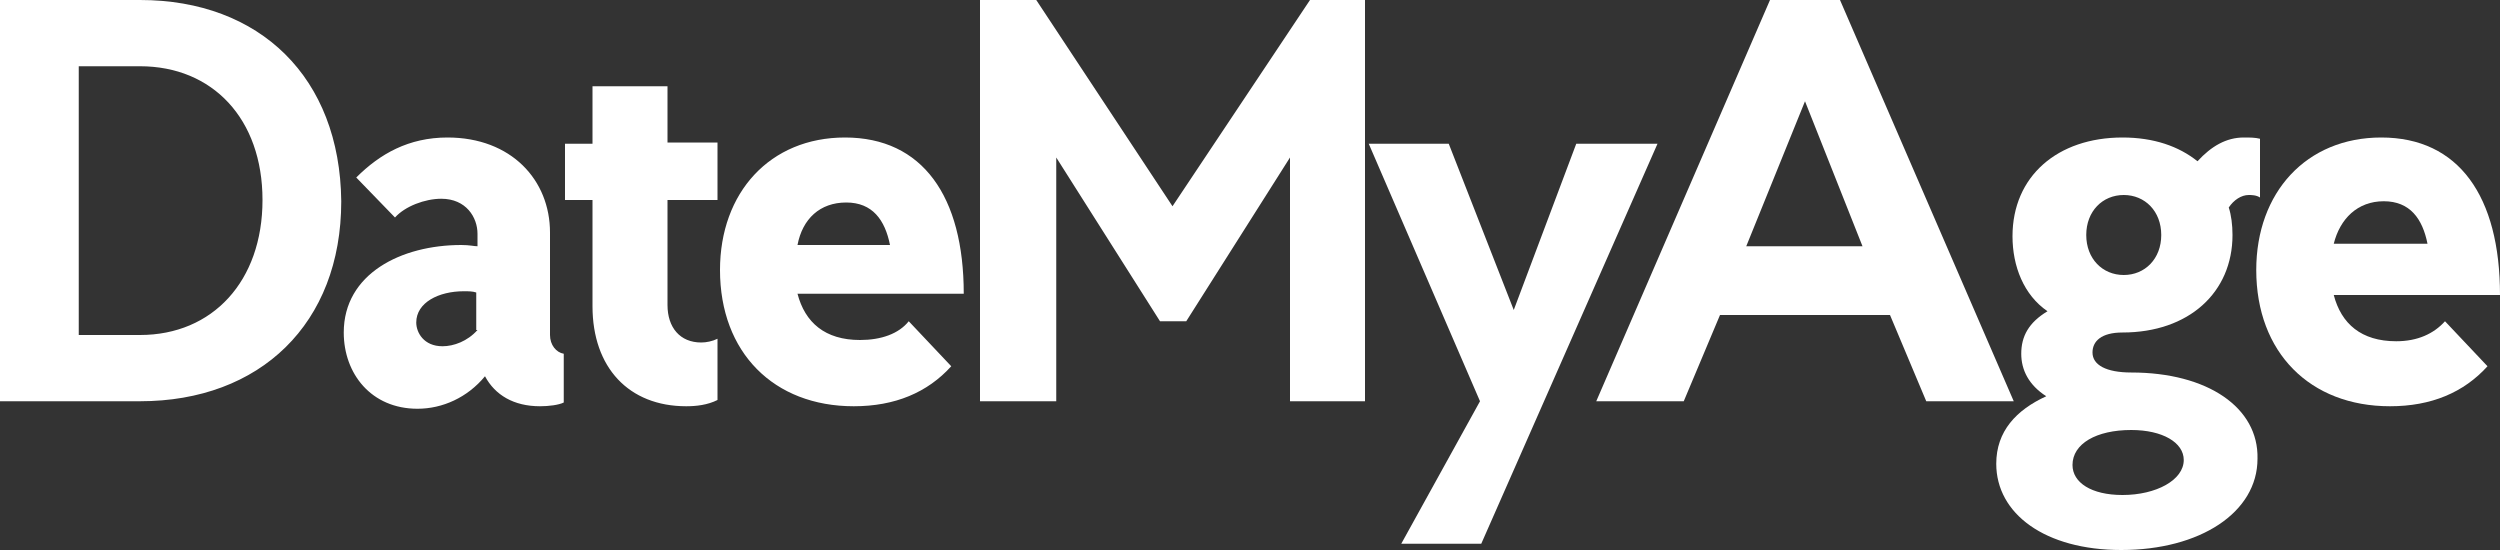
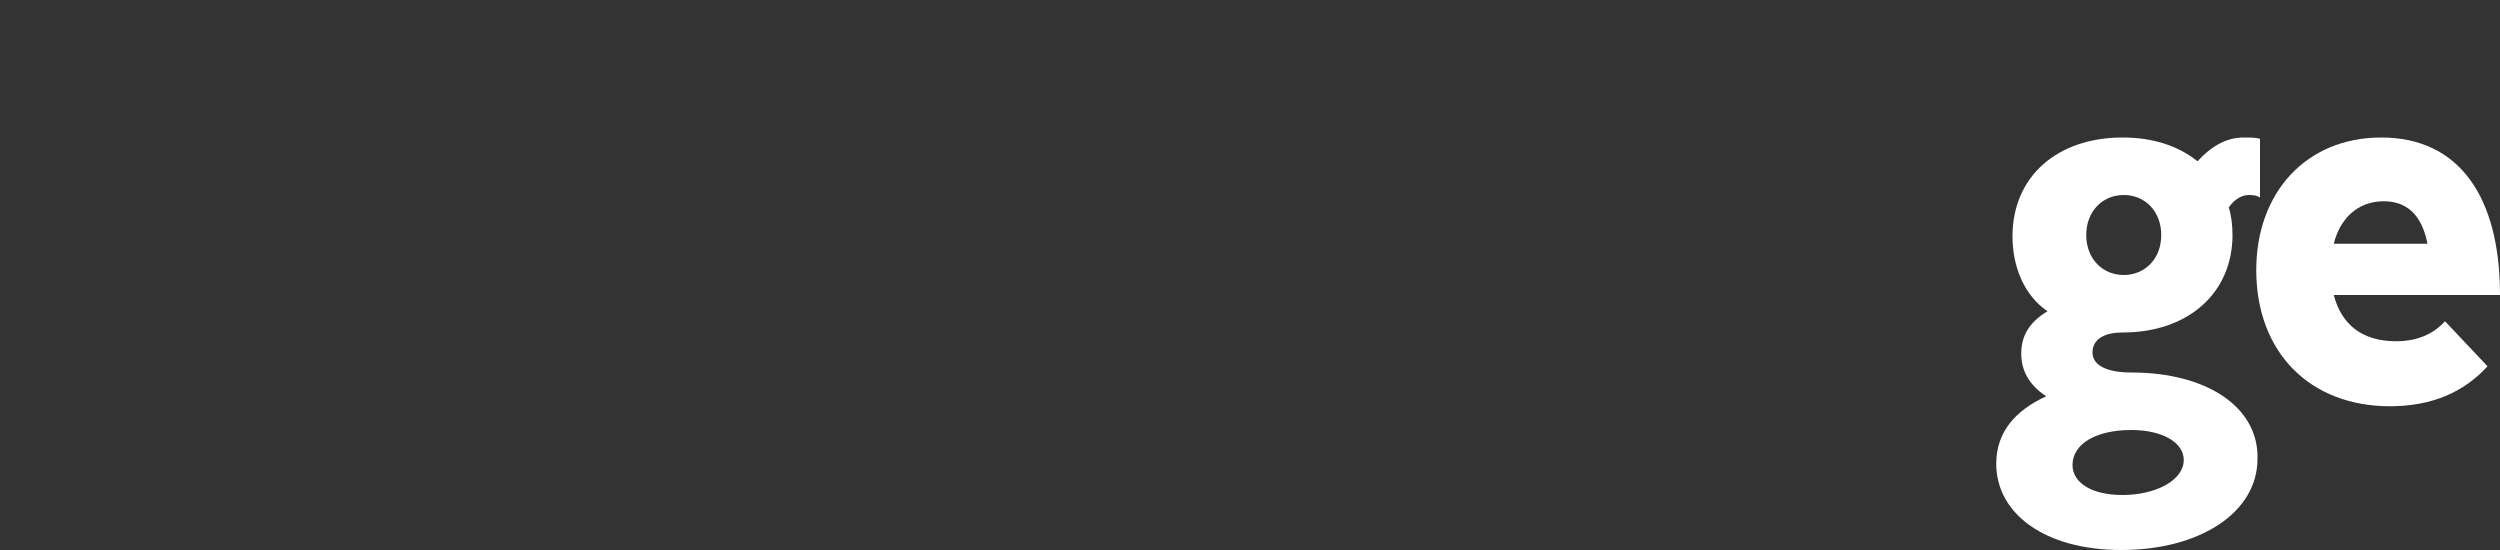
<svg xmlns="http://www.w3.org/2000/svg" id="Layer_2" viewBox="0 0 200 44">
  <rect x="0" y="0" width="200" height="44" fill="#333333" stroke="none" />
  <style>.st0{fill:#fff}</style>
-   <path class="st0" d="M11.2 0H0v32.1h11.2c9.6 0 16.1-6.2 16.1-16C27.2 6.2 20.8 0 11.2 0zm0 26.8H6.3V5.3h4.9C17 5.3 21 9.5 21 16s-4 10.8-9.8 10.8zm32.8 0v-8.2c0-4.2-3.1-7.6-8.2-7.6-3.1 0-5.4 1.3-7.3 3.2l3.1 3.2c.8-.9 2.4-1.5 3.7-1.5 2 0 2.9 1.5 2.9 2.8v1c-.3 0-.6-.1-1.3-.1-4.8 0-9.4 2.3-9.4 7 0 3.3 2.2 6.1 5.9 6.1 2 0 4-.9 5.4-2.6.8 1.5 2.3 2.4 4.4 2.4.7 0 1.5-.1 1.9-.3v-3.9c-.6-.1-1.1-.7-1.1-1.5zm-5.8-.4c-.8.9-1.9 1.3-2.8 1.3-1.5 0-2.1-1.1-2.1-1.9 0-1.6 1.8-2.5 3.8-2.5.4 0 .7 0 1 .1v3zM53.4 6.9h-6v4.6h-2.2V16h2.2v8.5c0 4.9 2.9 8 7.5 8 .8 0 1.7-.1 2.5-.5v-4.9c-.4.2-.9.3-1.3.3-1.7 0-2.7-1.2-2.7-3V16h4v-4.6h-4V6.9zM67.6 11c-6 0-10 4.4-10 10.6 0 6.6 4.3 10.9 10.7 10.9 3.3 0 5.9-1.1 7.8-3.2l-3.4-3.6c-.8 1-2.2 1.5-3.9 1.5-2.8 0-4.4-1.4-5-3.7h13.3c0-7.8-3.3-12.5-9.5-12.5zm-3.8 8.6c.4-2.1 1.8-3.4 3.9-3.4 2.1 0 3.1 1.4 3.5 3.4h-7.4zm30-3.1L82.9 0h-4.5v32.1h6.1V12.6l8.3 13.1h2.1l8.3-13.1v19.5h6V0h-4.4zm32.3-5l-5 13.3-5.2-13.3h-6.4l8.9 20.6-6.3 11.4h6.4l14.1-32zM147.2 0h-5.6l-13.9 32.1h7l2.9-6.9h13.6l2.9 6.9h7L147.2 0zm-7.5 19.7l4.7-11.6 4.6 11.6h-9.3z" />
  <path class="st0" d="M170.5 29.8c-2 0-3.1-.6-3.1-1.6 0-.9.7-1.6 2.4-1.6 5.3 0 8.8-3.2 8.8-7.8 0-.8-.1-1.6-.3-2.2.4-.6 1-1 1.6-1 .2 0 .6 0 .9.2v-4.7c-.4-.1-.8-.1-1.3-.1-1.4 0-2.6.7-3.7 1.9-1.5-1.2-3.5-1.9-6-1.9-5.2 0-8.8 3.1-8.8 7.9 0 2.4.9 4.7 2.8 6-1.5.9-2.1 2-2.1 3.4 0 1.3.6 2.5 2 3.4-2.4 1.1-4 2.8-4 5.4 0 4 3.9 6.9 10 6.9 6.3 0 10.9-3 10.9-7.3.1-4.1-4-6.9-10.1-6.9zm-.6-14.2c1.7 0 3 1.3 3 3.2 0 1.9-1.3 3.2-3 3.2s-3-1.3-3-3.2c0-1.9 1.3-3.2 3-3.2zm-.1 24c-2.5 0-4-1-4-2.4 0-1.7 1.9-2.8 4.7-2.8 2.5 0 4.2 1 4.2 2.4 0 1.6-2.2 2.8-4.9 2.8z" />
  <path class="st0" d="M191.7 27.3c-2.8 0-4.4-1.4-5-3.7H200c0-7.9-3.3-12.6-9.5-12.6-6 0-10 4.4-10 10.6 0 6.6 4.3 10.9 10.7 10.9 3.3 0 5.9-1.1 7.8-3.2l-3.4-3.6c-.9 1-2.2 1.6-3.9 1.6zm-1-11.2c2.1 0 3.1 1.4 3.5 3.4h-7.5c.5-2 1.9-3.4 4-3.4z" />
</svg>